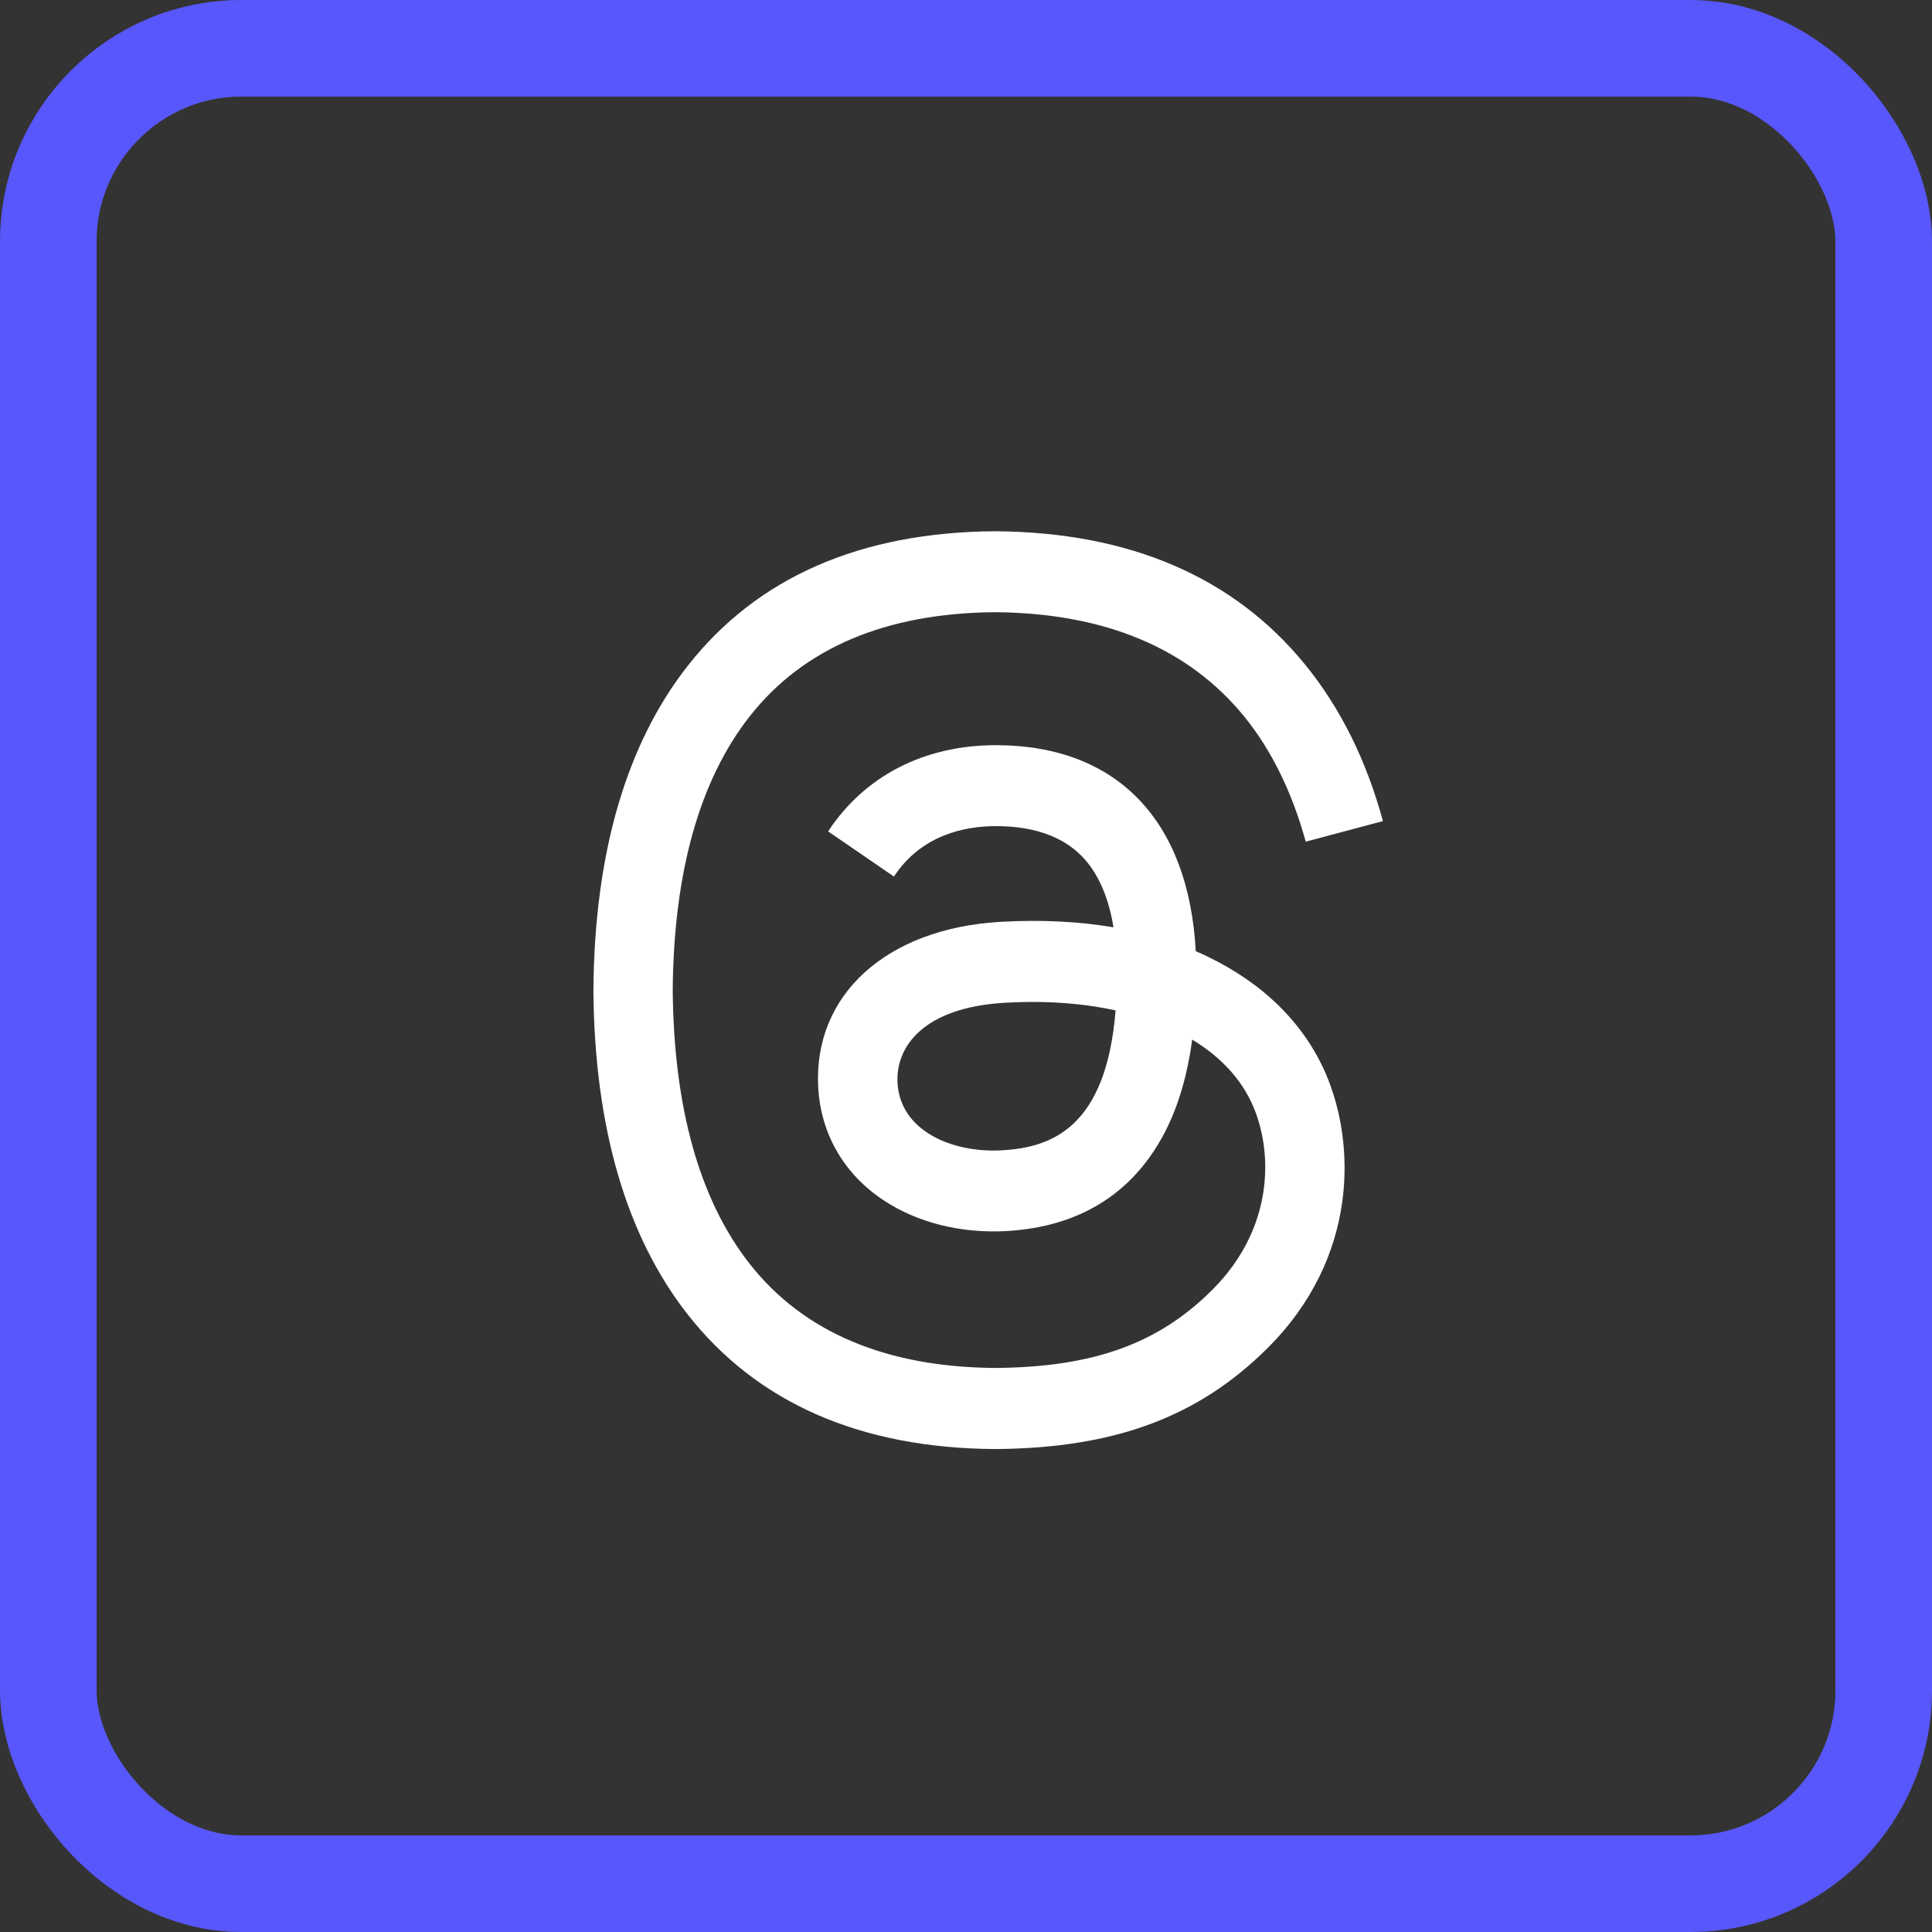
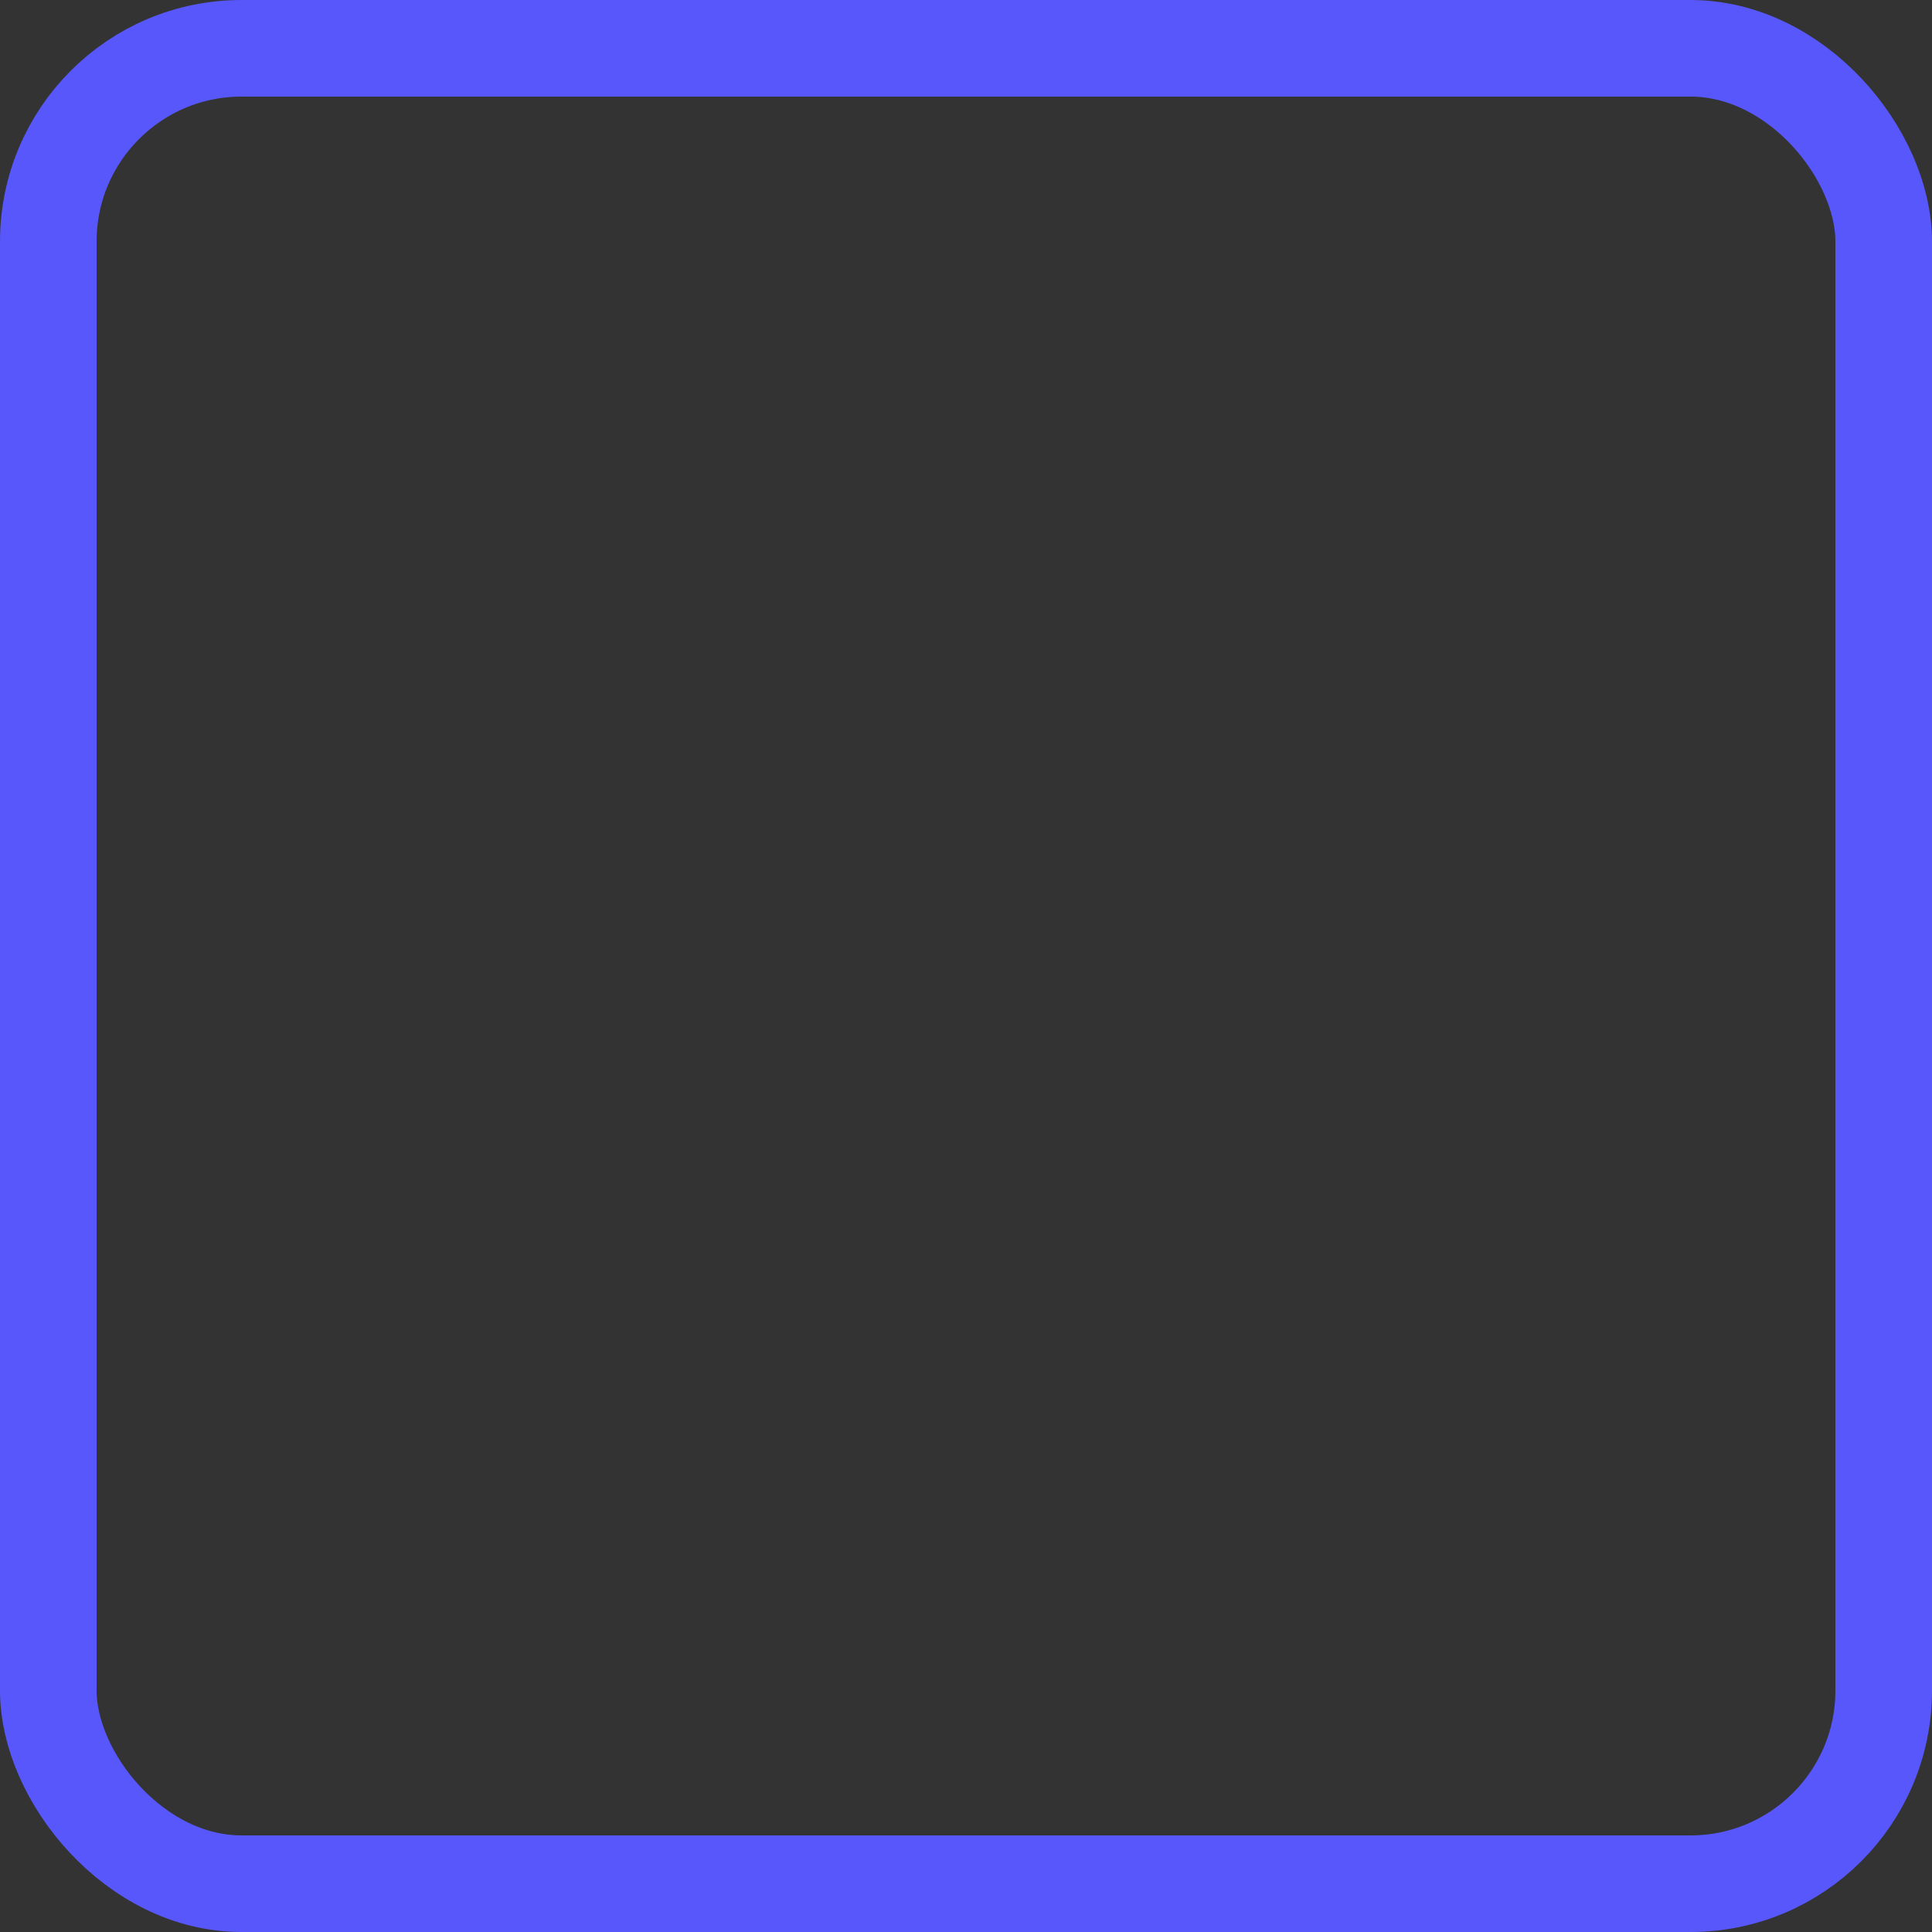
<svg xmlns="http://www.w3.org/2000/svg" fill="none" height="40" viewBox="0 0 40 40" width="40">
  <rect x="0" y="0" width="40" height="40" fill="#333333" stroke="none" />
  <rect height="38" rx="4" stroke="#5857fb" stroke-width="2" width="38" x="1" y="1" />
-   <path d="m25.006 19.806c-.082-.039-.165-.077-.249-.113-.147-2.702-1.623-4.249-4.103-4.265-.011-0-.022-0-.034-0-1.483 0-2.716.633-3.475 1.785l1.363.935c.567-.86 1.457-1.044 2.112-1.044.008 0 .015 0 .023 0.0.816.005 1.432.243 1.831.705.29.337.484.803.58 1.39-.724-.123-1.507-.161-2.343-.113-2.357.136-3.873 1.511-3.771 3.421.052.969.534 1.803 1.359 2.347.697.46 1.596.685 2.529.634 1.233-.068 2.2-.538 2.875-1.398.512-.653.837-1.5.98-2.566.588.355 1.023.821 1.263 1.382.409.953.433 2.52-.846 3.798-1.12 1.119-2.466 1.603-4.501 1.618-2.257-.017-3.964-.741-5.074-2.151-1.039-1.321-1.576-3.229-1.597-5.672.02-2.442.557-4.351 1.597-5.672 1.11-1.411 2.817-2.135 5.074-2.152 2.274.017 4.01.744 5.163 2.162.565.695.991 1.57 1.272 2.589l1.598-.426c-.341-1.255-.876-2.336-1.605-3.233-1.477-1.818-3.638-2.749-6.422-2.768h-.011c-2.778.019-4.915.954-6.35 2.779-1.277 1.624-1.936 3.883-1.958 6.715l-0.0.007 0.0.007c.022 2.832.681 5.091 1.958 6.715 1.435 1.825 3.572 2.76 6.35 2.779h.011c2.47-.017 4.211-.664 5.645-2.097 1.877-1.875 1.82-4.225 1.202-5.667-.444-1.034-1.29-1.875-2.447-2.43zm-4.265 4.01c-1.033.058-2.107-.406-2.159-1.399-.039-.736.524-1.558 2.223-1.656.195-.011.385-.017.573-.017.617 0 1.194.06 1.719.175-.196 2.445-1.344 2.841-2.355 2.897z" fill="#fff" />
</svg>